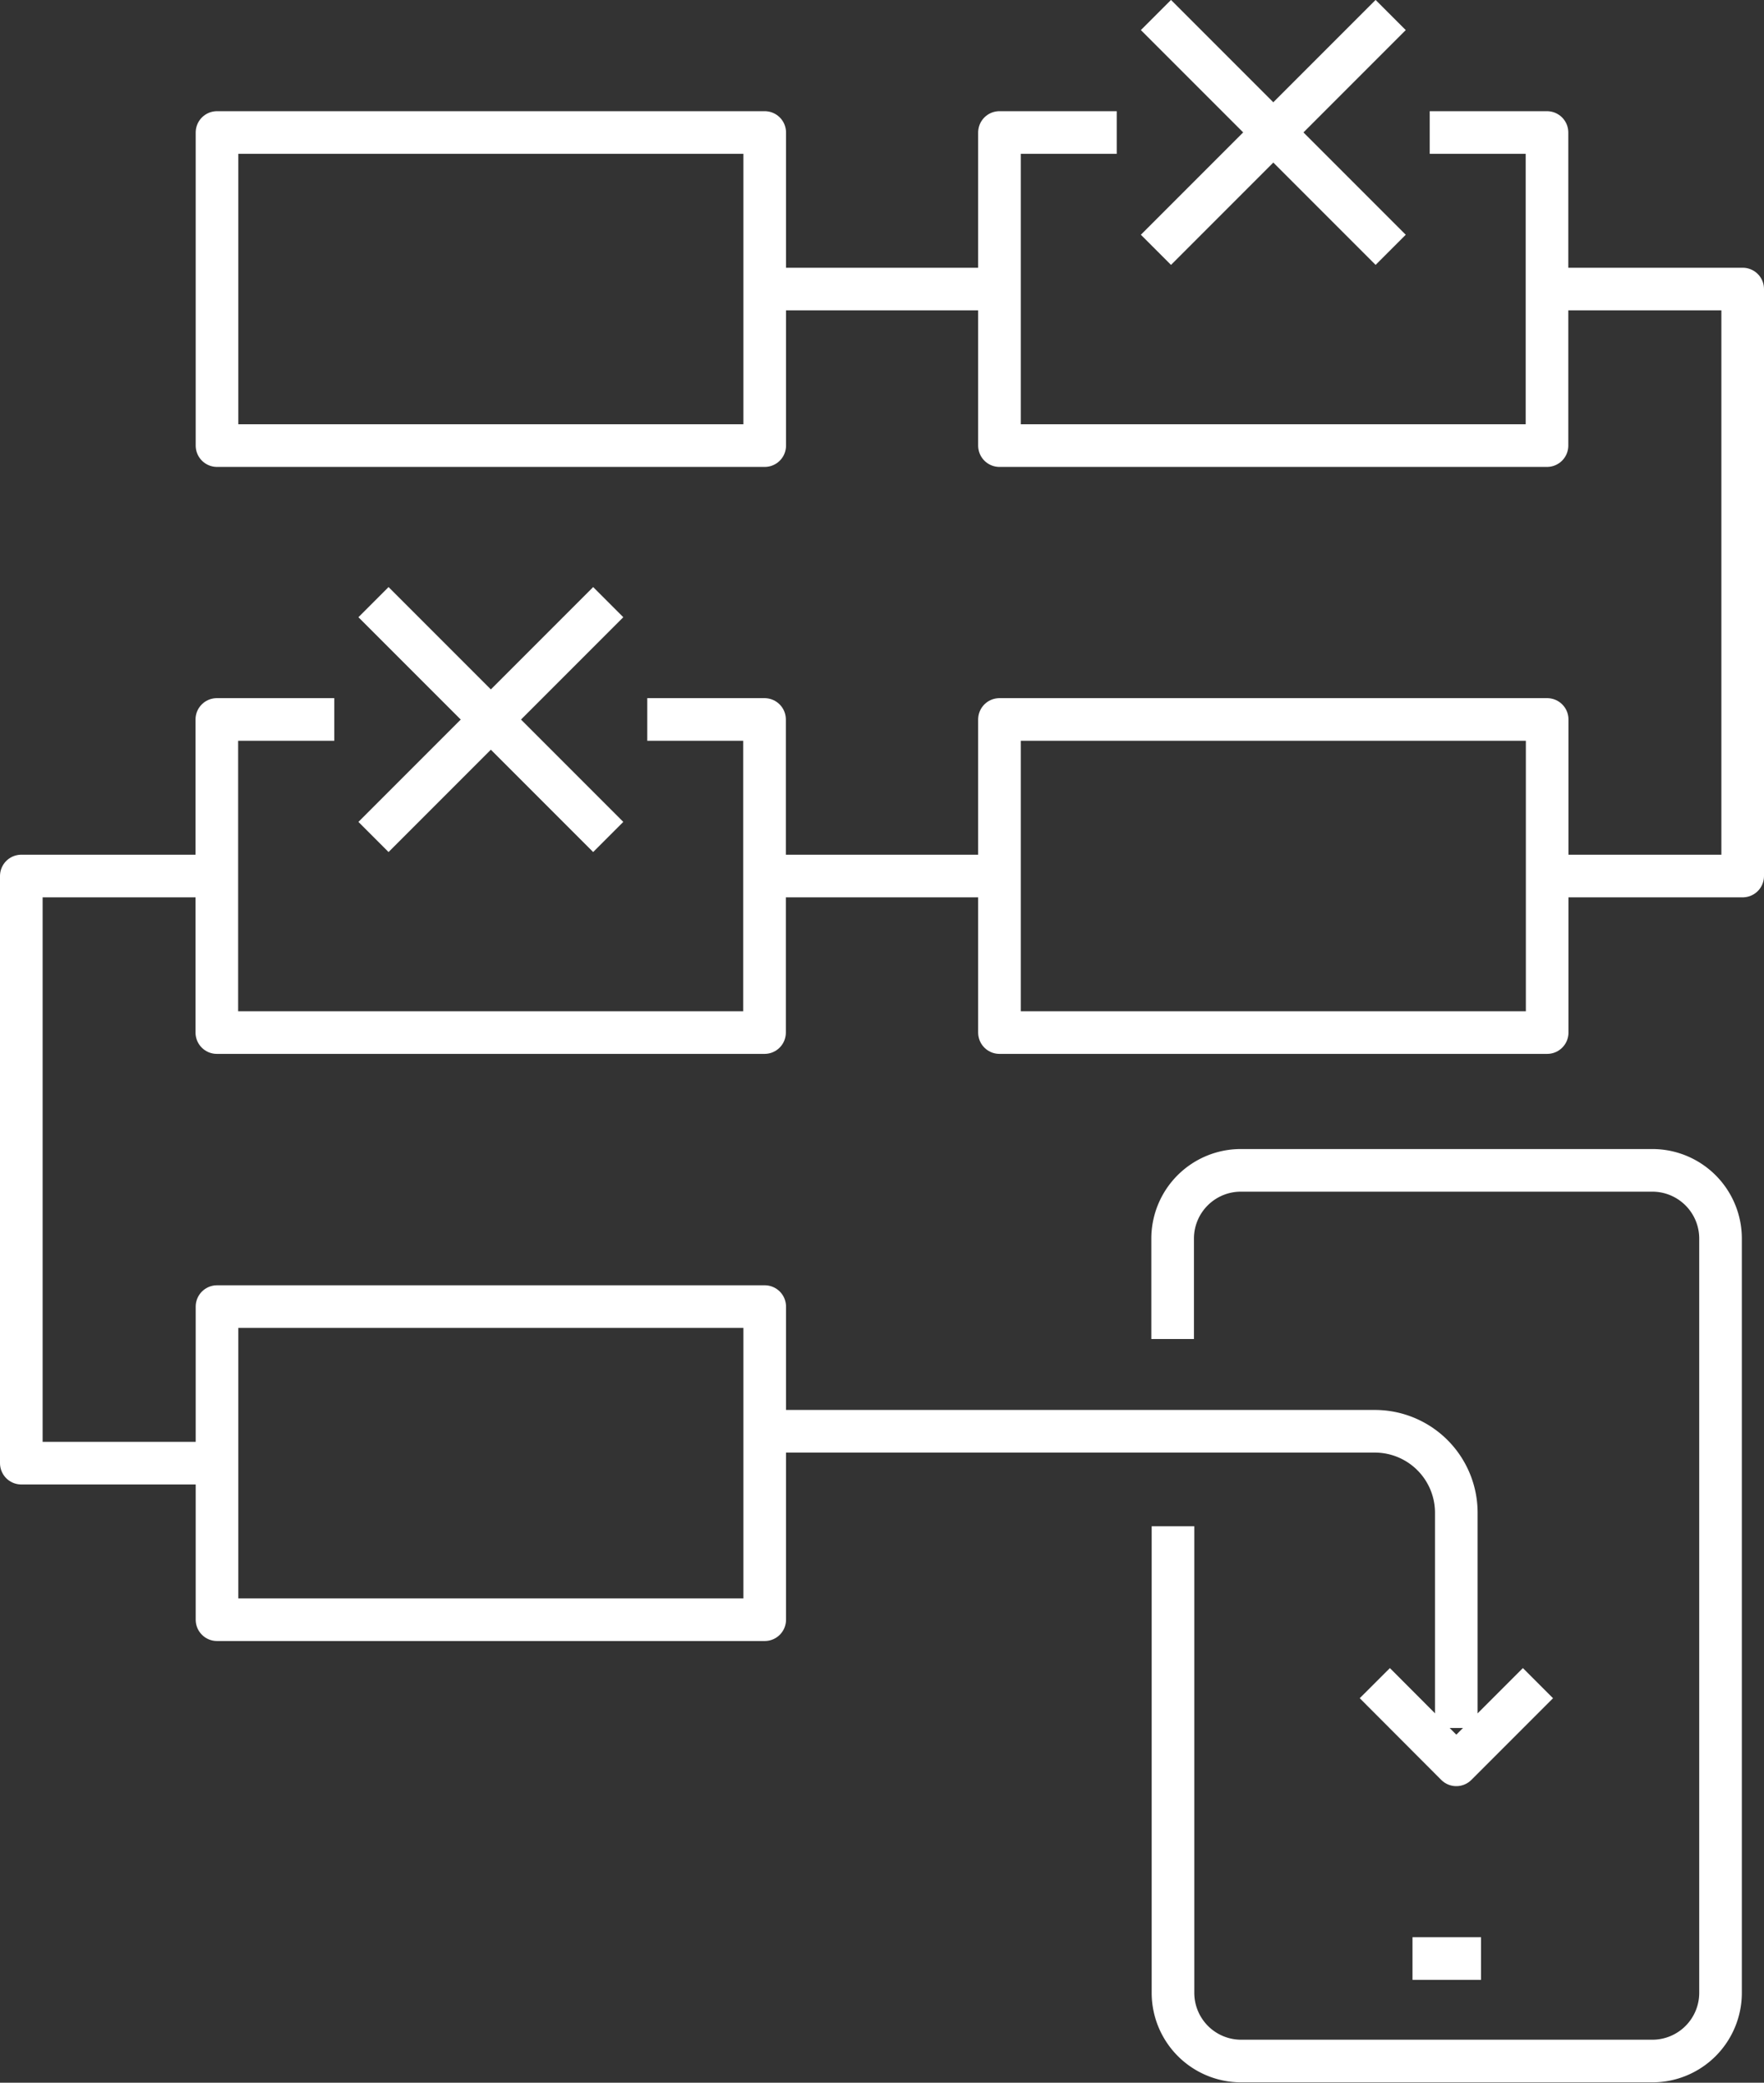
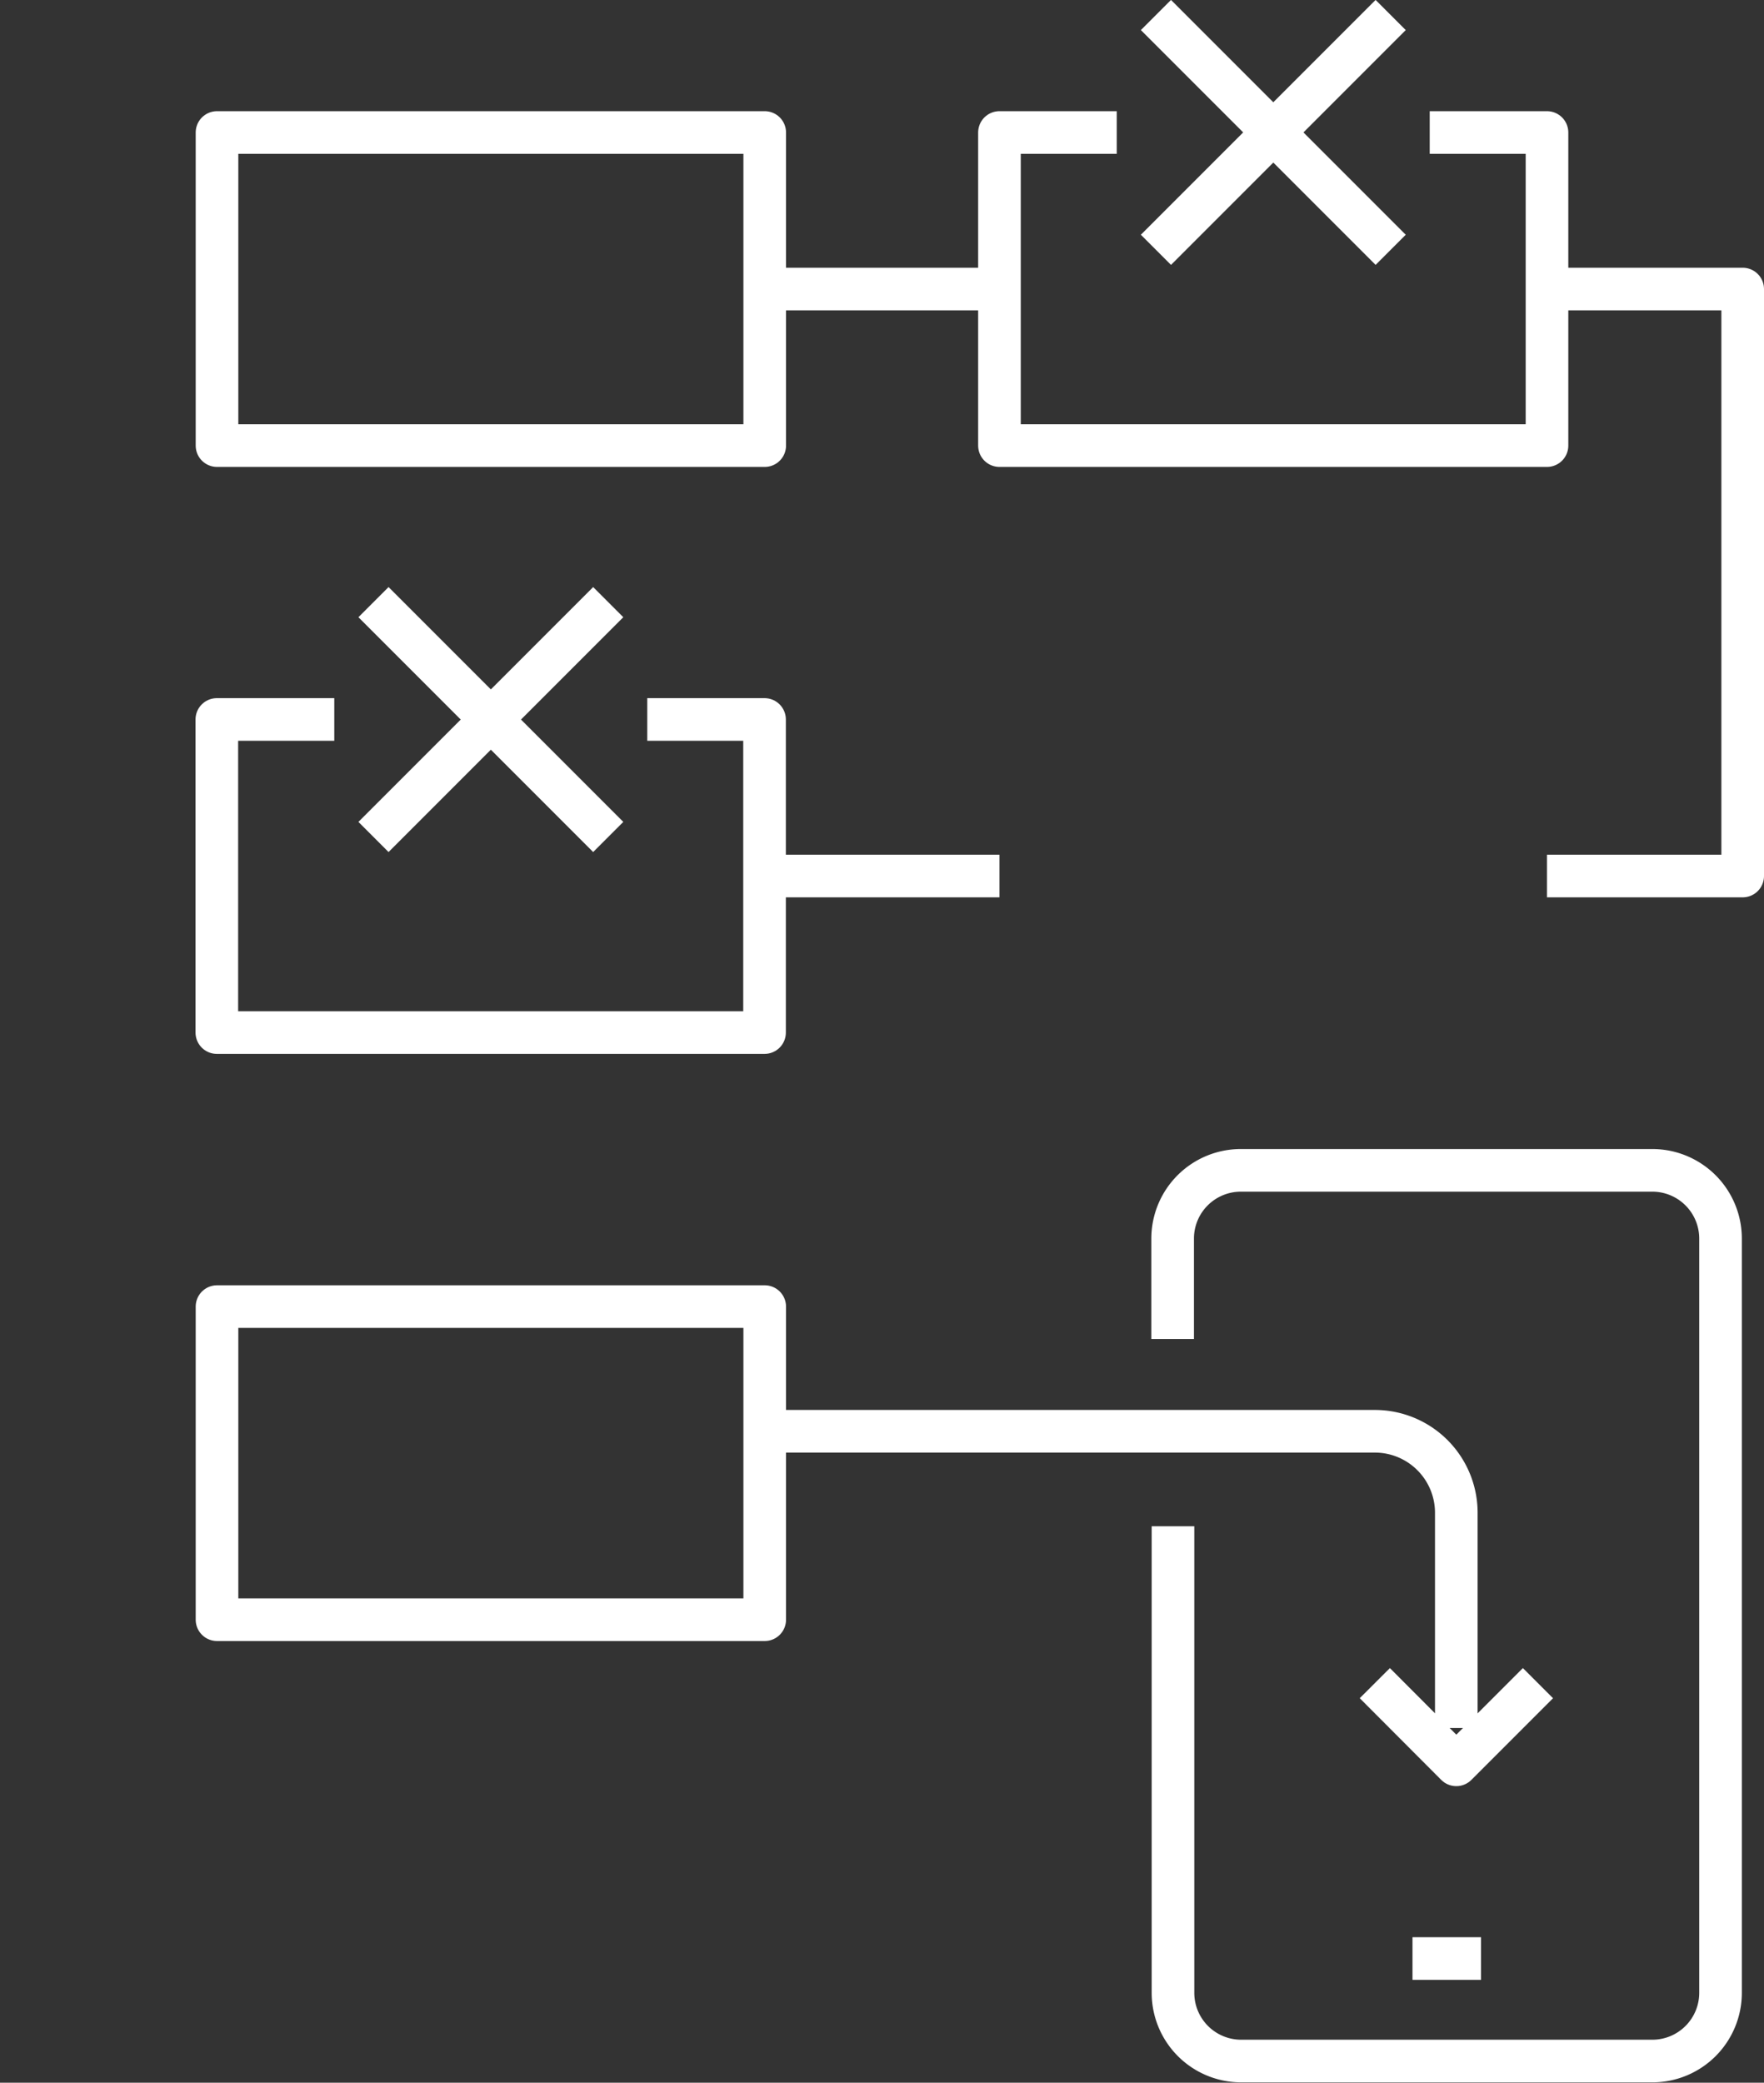
<svg xmlns="http://www.w3.org/2000/svg" viewBox="0 0 103.48 122.13">
  <rect x="0" y="0" width="103.48" height="122.13" fill="#333333" stroke="none" />
  <defs>
    <style>.cls-1{fill:none;stroke:#fff;stroke-linejoin:round;stroke-width:2.5px;}</style>
  </defs>
  <g id="Layer_2" data-name="Layer 2">
    <g id="Layer_1-2" data-name="Layer 1">
      <polyline class="cls-1" points="37.97 42.19 44.85 42.19 44.85 60.55 12.72 60.55 12.72 42.19 19.61 42.19" />
      <line class="cls-1" x1="21.91" y1="35.31" x2="35.68" y2="49.08" />
      <line class="cls-1" x1="35.68" y1="35.31" x2="21.91" y2="49.08" />
      <polyline class="cls-1" points="83.87 7.77 90.75 7.77 90.75 26.13 58.63 26.13 58.63 7.77 65.51 7.77" />
      <rect class="cls-1" x="12.73" y="76.62" width="32.13" height="18.36" />
      <line class="cls-1" x1="67.81" y1="0.88" x2="81.58" y2="14.65" />
      <line class="cls-1" x1="81.58" y1="0.88" x2="67.81" y2="14.65" />
-       <rect class="cls-1" x="58.63" y="42.19" width="32.13" height="18.36" />
      <rect class="cls-1" x="12.73" y="7.77" width="32.13" height="18.36" />
      <line class="cls-1" x1="44.86" y1="16.95" x2="58.63" y2="16.95" />
      <line class="cls-1" x1="44.86" y1="51.37" x2="58.63" y2="51.37" />
      <polyline class="cls-1" points="90.75 16.95 102.23 16.95 102.23 51.37 90.75 51.37" />
-       <polyline class="cls-1" points="12.72 51.37 1.25 51.37 1.25 85.8 12.72 85.8" />
      <path class="cls-1" d="M68.79,78.52V72.63a4,4,0,0,1,4-4H96.93a4,4,0,0,1,4,4v44.23a4,4,0,0,1-4,4H72.81a4,4,0,0,1-4-4V89.5" />
      <line class="cls-1" x1="86.88" y1="114.85" x2="82.86" y2="114.85" />
      <path class="cls-1" d="M85.43,101.33V88.71a4.78,4.78,0,0,0-4.78-4.78H44.87" />
      <polyline class="cls-1" points="90.22 98.7 85.43 103.49 80.65 98.7" />
    </g>
  </g>
</svg>